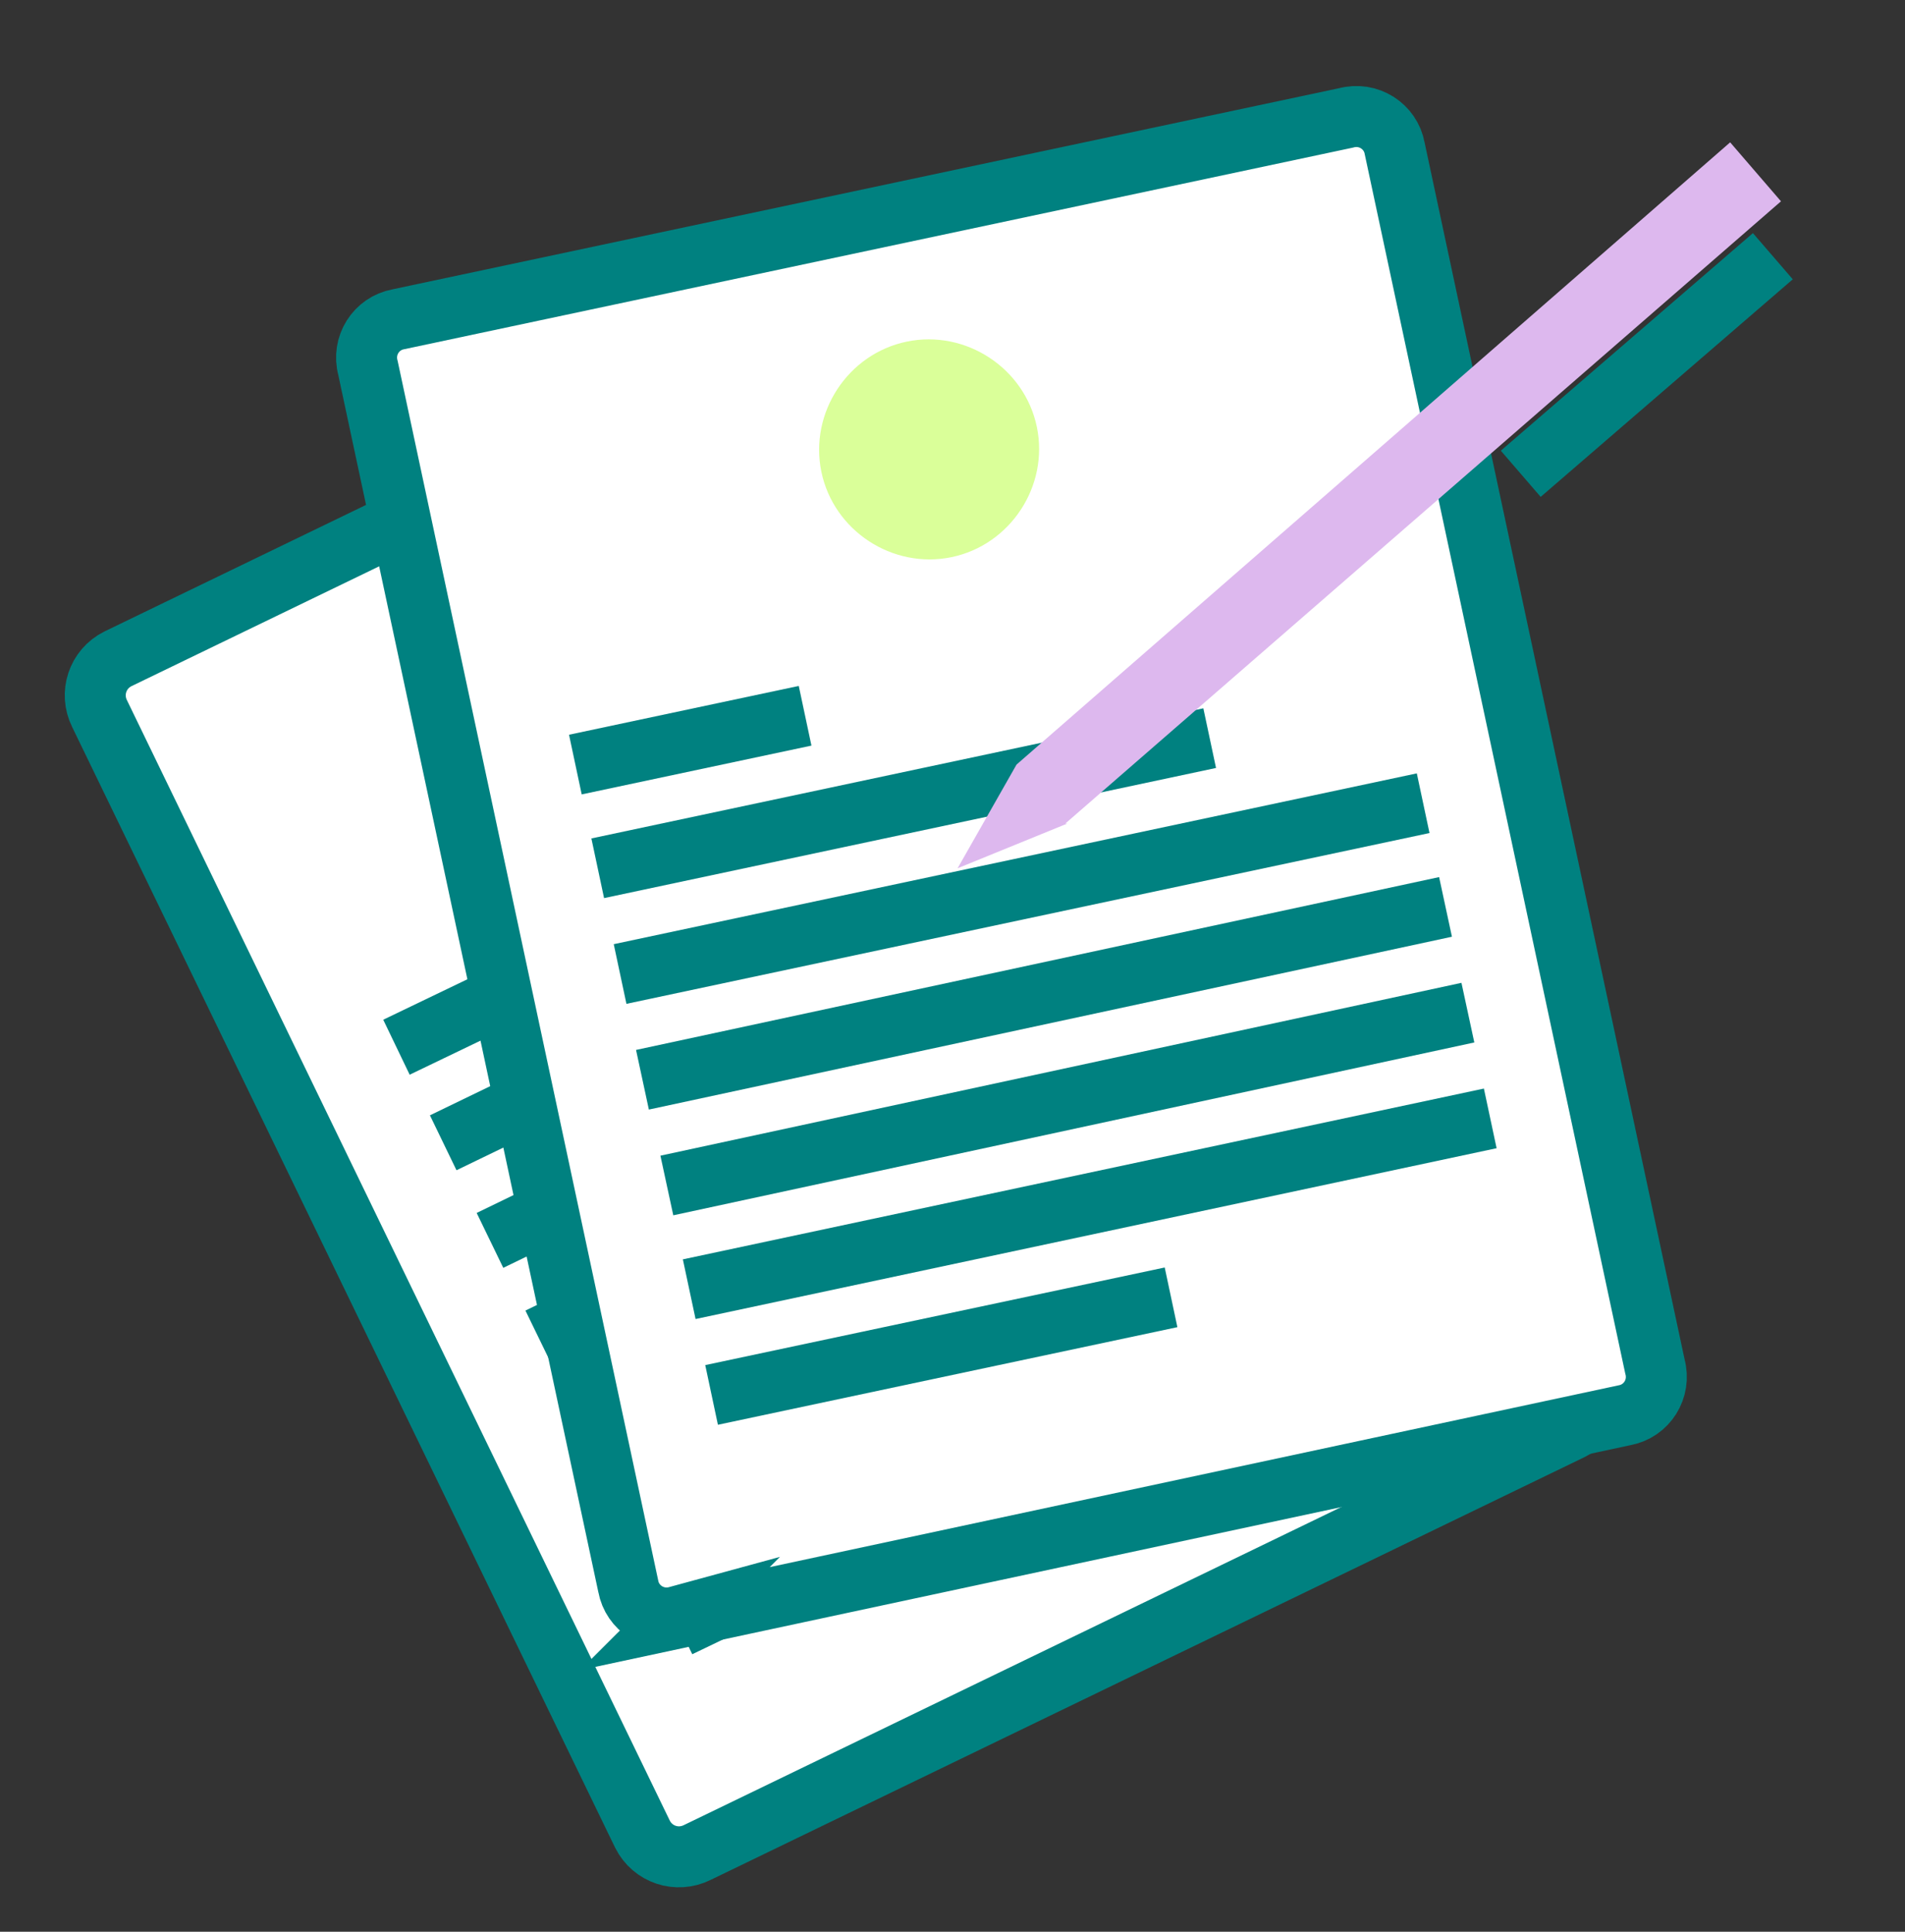
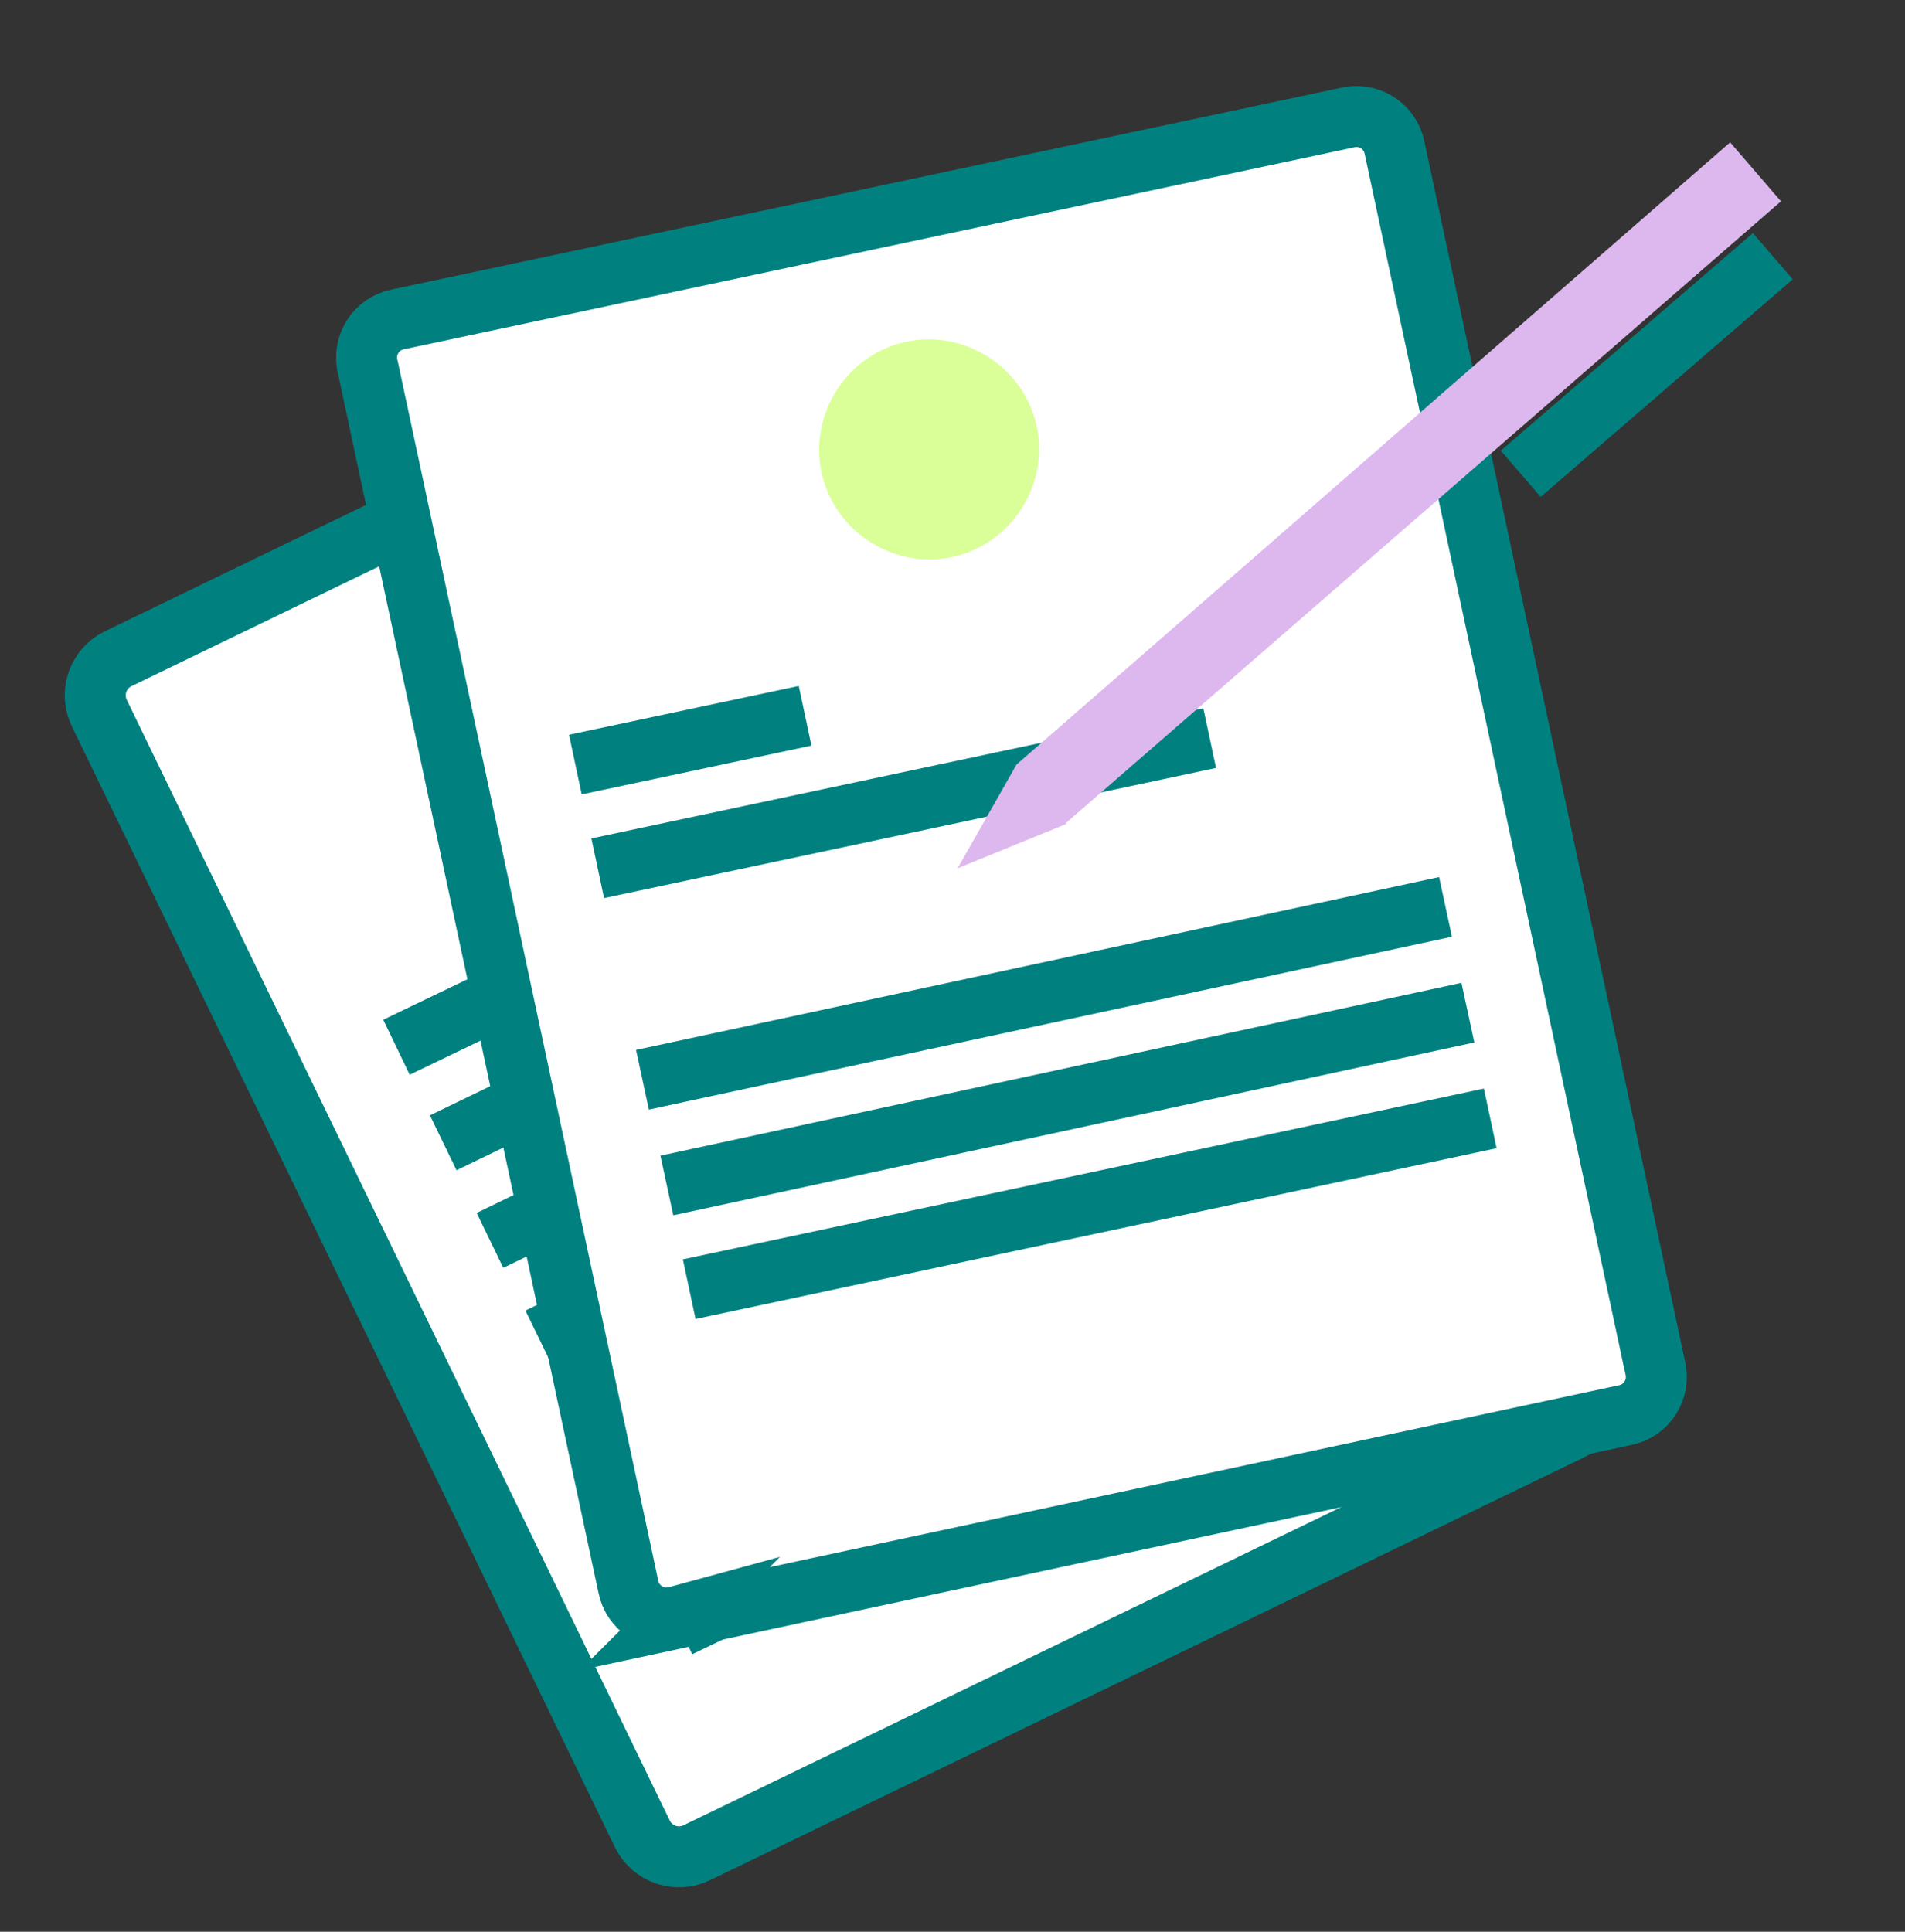
<svg xmlns="http://www.w3.org/2000/svg" id="Layer_1" version="1.1" viewBox="0 0 93.7 95">
  <rect x="0" y="0" width="93.7" height="95" fill="#333333" stroke="none" />
  <defs>
    <style> .st0 { fill: #daff99; } .st1 { fill: none; stroke: #008180; stroke-miterlimit: 10; stroke-width: 3px; } .st2 { fill: #fff; } .st3 { fill: #ddb8ee; } </style>
  </defs>
  <g id="Group_171">
    <g id="Mask_Group_9">
-       <path id="Path_33" class="st2" d="M34.3,91.1l43-20.8c1-.5,1.4-1.7.9-2.7L51.5,12.5c-.5-1-1.7-1.4-2.7-.9L5.8,32.4c-1,.5-1.4,1.7-.9,2.7l26.7,55.1c.5,1,1.7,1.4,2.7.9" />
+       <path id="Path_33" class="st2" d="M34.3,91.1l43-20.8L51.5,12.5c-.5-1-1.7-1.4-2.7-.9L5.8,32.4c-1,.5-1.4,1.7-.9,2.7l26.7,55.1c.5,1,1.7,1.4,2.7.9" />
      <path id="Path_34" class="st1" d="M34.3,91.1l43-20.8c1-.5,1.4-1.7.9-2.7L51.5,12.5c-.5-1-1.7-1.4-2.7-.9L5.8,32.4c-1,.5-1.4,1.7-.9,2.7l26.7,55.1c.5,1,1.7,1.4,2.7.9Z" />
      <path id="Path_35" class="st0" d="M35,37.3h0c2.7-1.3,3.8-4.6,2.5-7.3-1.3-2.7-4.6-3.8-7.3-2.5-2.7,1.3-3.8,4.6-2.5,7.3,1.3,2.7,4.6,3.8,7.3,2.5,0,0,0,0,0,0" />
      <line id="Line_102" class="st1" x1="19.5" y1="51.5" x2="29.9" y2="46.5" />
      <line id="Line_103" class="st1" x1="21.8" y1="56.2" x2="49.5" y2="42.8" />
      <line id="Line_104" class="st1" x1="33.4" y1="80" x2="54.2" y2="70" />
      <line id="Line_105" class="st1" x1="31.1" y1="75.3" x2="67.3" y2="57.7" />
      <line id="Line_106" class="st1" x1="28.8" y1="70.5" x2="65" y2="52.9" />
      <line id="Line_107" class="st1" x1="26.5" y1="65.8" x2="62.7" y2="48.2" />
      <line id="Line_108" class="st1" x1="24.1" y1="61" x2="60.4" y2="43.4" />
      <path id="Path_36" class="st2" d="M33.2,79.6l46.7-10c1.1-.2,1.8-1.3,1.5-2.4l-12.8-59.9c-.2-1.1-1.3-1.8-2.4-1.5L19.6,15.7c-1.1.2-1.8,1.3-1.5,2.4,0,0,0,0,0,0l12.8,59.9c.2,1.1,1.3,1.8,2.4,1.5" />
      <path id="Path_37" class="st1" d="M33.2,79.6l46.7-10c1.1-.2,1.8-1.3,1.5-2.4l-12.8-59.9c-.2-1.1-1.3-1.8-2.4-1.5L19.6,15.7c-1.1.2-1.8,1.3-1.5,2.4,0,0,0,0,0,0l12.8,59.9c.2,1.1,1.3,1.8,2.4,1.5Z" />
      <path id="Path_38" class="st0" d="M46.8,27.4h0c2.9-.6,4.8-3.5,4.2-6.4-.6-2.9-3.5-4.8-6.4-4.2-2.9.6-4.8,3.5-4.2,6.4.6,2.9,3.5,4.8,6.4,4.2,0,0,0,0,0,0" />
      <line id="Line_109" class="st1" x1="28.3" y1="37.6" x2="39.6" y2="35.2" />
      <line id="Line_110" class="st1" x1="29.4" y1="42.7" x2="59.5" y2="36.3" />
-       <line id="Line_111" class="st1" x1="35" y1="68.6" x2="57.6" y2="63.8" />
      <line id="Line_112" class="st1" x1="33.9" y1="63.4" x2="73.3" y2="55" />
      <line id="Line_113" class="st1" x1="32.8" y1="58.3" x2="72.2" y2="49.8" />
      <line id="Line_114" class="st1" x1="31.6" y1="53.1" x2="71.1" y2="44.6" />
-       <line id="Line_115" class="st1" x1="30.5" y1="47.9" x2="70" y2="39.5" />
      <path id="Path_39" class="st3" d="M52.5,40.5l-5.4,2.2,2.9-5.1L85.1,7l2.5,2.9-35.2,30.6Z" />
      <line id="Line_116" class="st1" x1="74.8" y1="23.3" x2="87.2" y2="12.6" />
    </g>
  </g>
</svg>